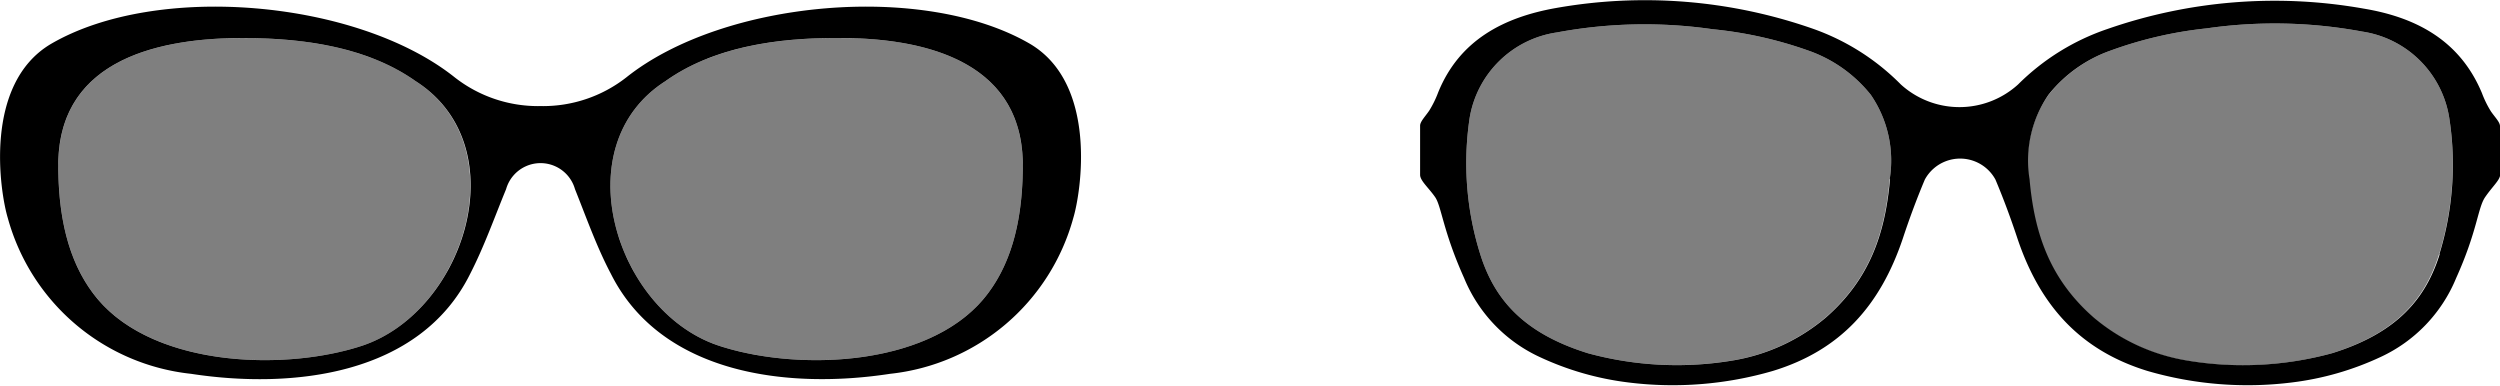
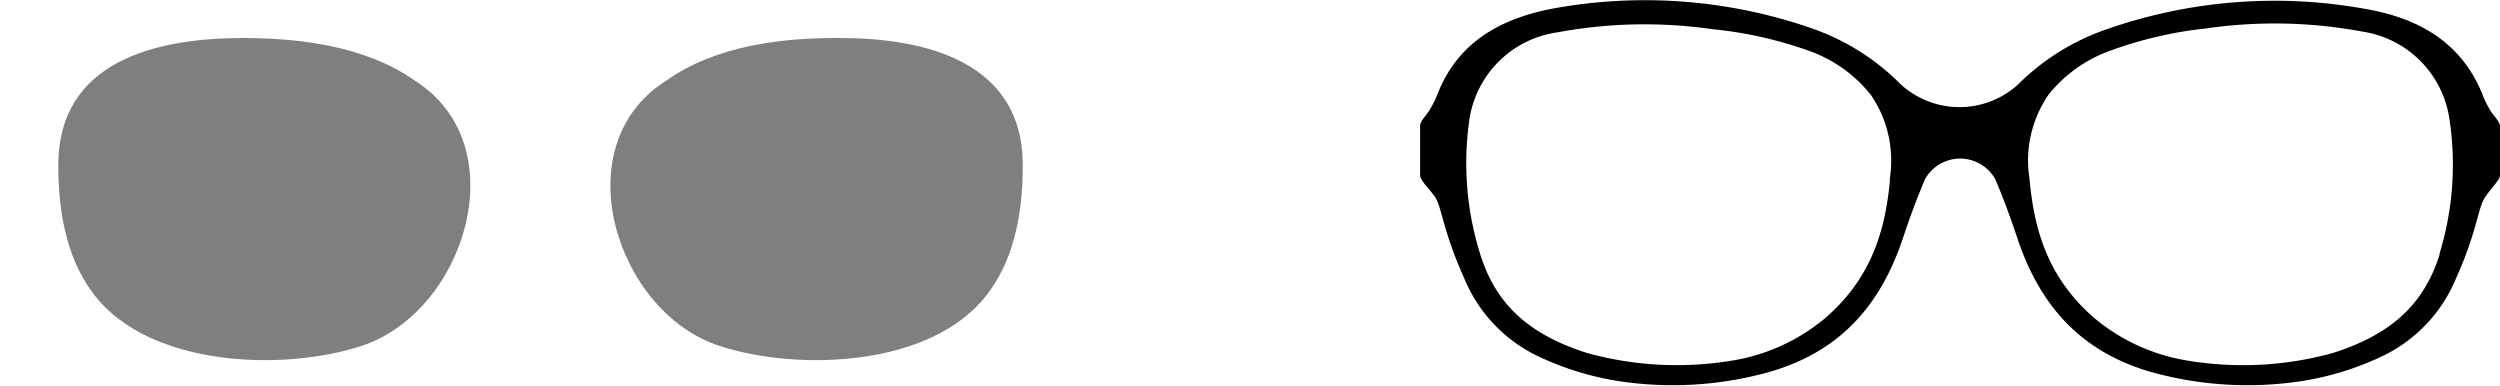
<svg xmlns="http://www.w3.org/2000/svg" viewBox="0 0 148 22.83">
-   <path d="M111.87,10.61c-.29,3.26-1.22,5.93-3.8,8.19a11.41,11.41,0,0,1-5.39,2.52A20,20,0,0,1,94,20.91c-3.85-1.2-5.54-3.22-6.37-5.86A18,18,0,0,1,87,7a6.13,6.13,0,0,1,5.17-5.08,28.24,28.24,0,0,1,9.22-.19A23.84,23.84,0,0,1,107.07,3a8.18,8.18,0,0,1,3.68,2.61A6.88,6.88,0,0,1,111.87,10.61Z" style="fill-opacity:0.5" />
  <path d="M148,7.47c0-.24-.3-.53-.54-.88a6.06,6.06,0,0,1-.53-1.08c-1.31-3.14-3.93-4.49-7-5a30.12,30.12,0,0,0-15.18,1.21A13.74,13.74,0,0,0,119.47,5a5.16,5.16,0,0,1-6.94,0,13.74,13.74,0,0,0-5.21-3.3A30.12,30.12,0,0,0,92.14.47c-3.12.55-5.74,1.9-7,5a6.06,6.06,0,0,1-.53,1.08c-.24.35-.53.64-.54.88,0,.69,0,1.91,0,2.92,0,.35.51.77.89,1.32s.46,2,1.72,4.8a8.85,8.85,0,0,0,4.46,4.66,17.34,17.34,0,0,0,5.25,1.51,21.19,21.19,0,0,0,8.56-.68c4-1.22,6.36-3.86,7.7-7.85.39-1.18.82-2.34,1.3-3.48a2.38,2.38,0,0,1,4.18,0c.48,1.14.91,2.3,1.3,3.48,1.34,4,3.73,6.63,7.7,7.85a21.19,21.19,0,0,0,8.56.68,17.34,17.34,0,0,0,5.25-1.51,8.85,8.85,0,0,0,4.46-4.66c1.26-2.79,1.28-4.16,1.72-4.8s.87-1,.89-1.32C148,9.38,148,8.16,148,7.47Zm-36.11,3.14c-.29,3.26-1.22,5.93-3.8,8.19a11.41,11.41,0,0,1-5.39,2.52A20,20,0,0,1,94,20.91c-3.85-1.2-5.54-3.22-6.37-5.86A18,18,0,0,1,87,7a6.13,6.13,0,0,1,5.17-5.08,28.24,28.24,0,0,1,9.22-.19A23.84,23.84,0,0,1,107.07,3a8.18,8.18,0,0,1,3.68,2.61A6.88,6.88,0,0,1,111.87,10.61Zm32.54,4.44c-.83,2.64-2.52,4.66-6.37,5.86a20,20,0,0,1-8.72.41,11.41,11.41,0,0,1-5.39-2.52c-2.58-2.26-3.51-4.93-3.8-8.19a6.88,6.88,0,0,1,1.12-5A8.18,8.18,0,0,1,124.93,3a23.84,23.84,0,0,1,5.7-1.32,28.24,28.24,0,0,1,9.22.19A6.13,6.13,0,0,1,145,7,18,18,0,0,1,144.41,15.05Z" />
-   <path d="M121.25,5.65A8.18,8.18,0,0,1,124.93,3a23.84,23.84,0,0,1,5.7-1.32,28.24,28.24,0,0,1,9.22.19A6.13,6.13,0,0,1,145,7a18,18,0,0,1-.61,8.06c-.83,2.64-2.52,4.66-6.37,5.86a20,20,0,0,1-8.72.41,11.41,11.41,0,0,1-5.39-2.52c-2.58-2.26-3.51-4.93-3.8-8.19A6.88,6.88,0,0,1,121.25,5.65Z" style="fill-opacity:0.5" />
  <path d="M58.37,17.52c-3.31,4.2-11.14,4.48-15.8,2.95-6.11-2-9.21-11.82-3.17-15.67,3-2.14,7-2.57,10.32-2.55,5,0,10.83,1.36,10.83,7.53C60.55,13.07,59.86,15.63,58.37,17.52Z" style="fill-opacity:0.5" />
-   <path d="M61,2.61C54.71-1.07,42.83,0,37.08,4.58A8,8,0,0,1,32,6.28a8,8,0,0,1-5.08-1.7C21.17,0,9.29-1.07,3,2.61-1,5,0,11.37.46,12.9a12.64,12.64,0,0,0,10.85,9.23c6,.92,13.55.1,16.53-5.93.83-1.62,1.44-3.35,2.12-5a2.12,2.12,0,0,1,4.08,0c.68,1.7,1.29,3.43,2.12,5,3,6,10.55,6.85,16.53,5.93A12.64,12.64,0,0,0,63.54,12.9C64,11.37,65,5,61,2.61ZM21.43,20.47C16.77,22,8.94,21.72,5.63,17.52c-1.49-1.89-2.18-4.45-2.18-7.74,0-6.17,5.79-7.51,10.83-7.53,3.3,0,7.29.41,10.32,2.55C30.64,8.65,27.54,18.44,21.43,20.47Zm36.94-2.95c-3.31,4.2-11.14,4.48-15.8,2.95-6.11-2-9.21-11.82-3.17-15.67,3-2.14,7-2.57,10.32-2.55,5,0,10.83,1.36,10.83,7.53C60.55,13.07,59.86,15.63,58.37,17.52Z" />
  <path d="M3.45,9.78c0-6.17,5.79-7.51,10.83-7.53,3.3,0,7.29.41,10.32,2.55,6,3.85,2.94,13.64-3.17,15.67C16.77,22,8.94,21.72,5.63,17.52,4.14,15.63,3.45,13.07,3.45,9.78Z" style="fill-opacity:0.5" />
</svg>